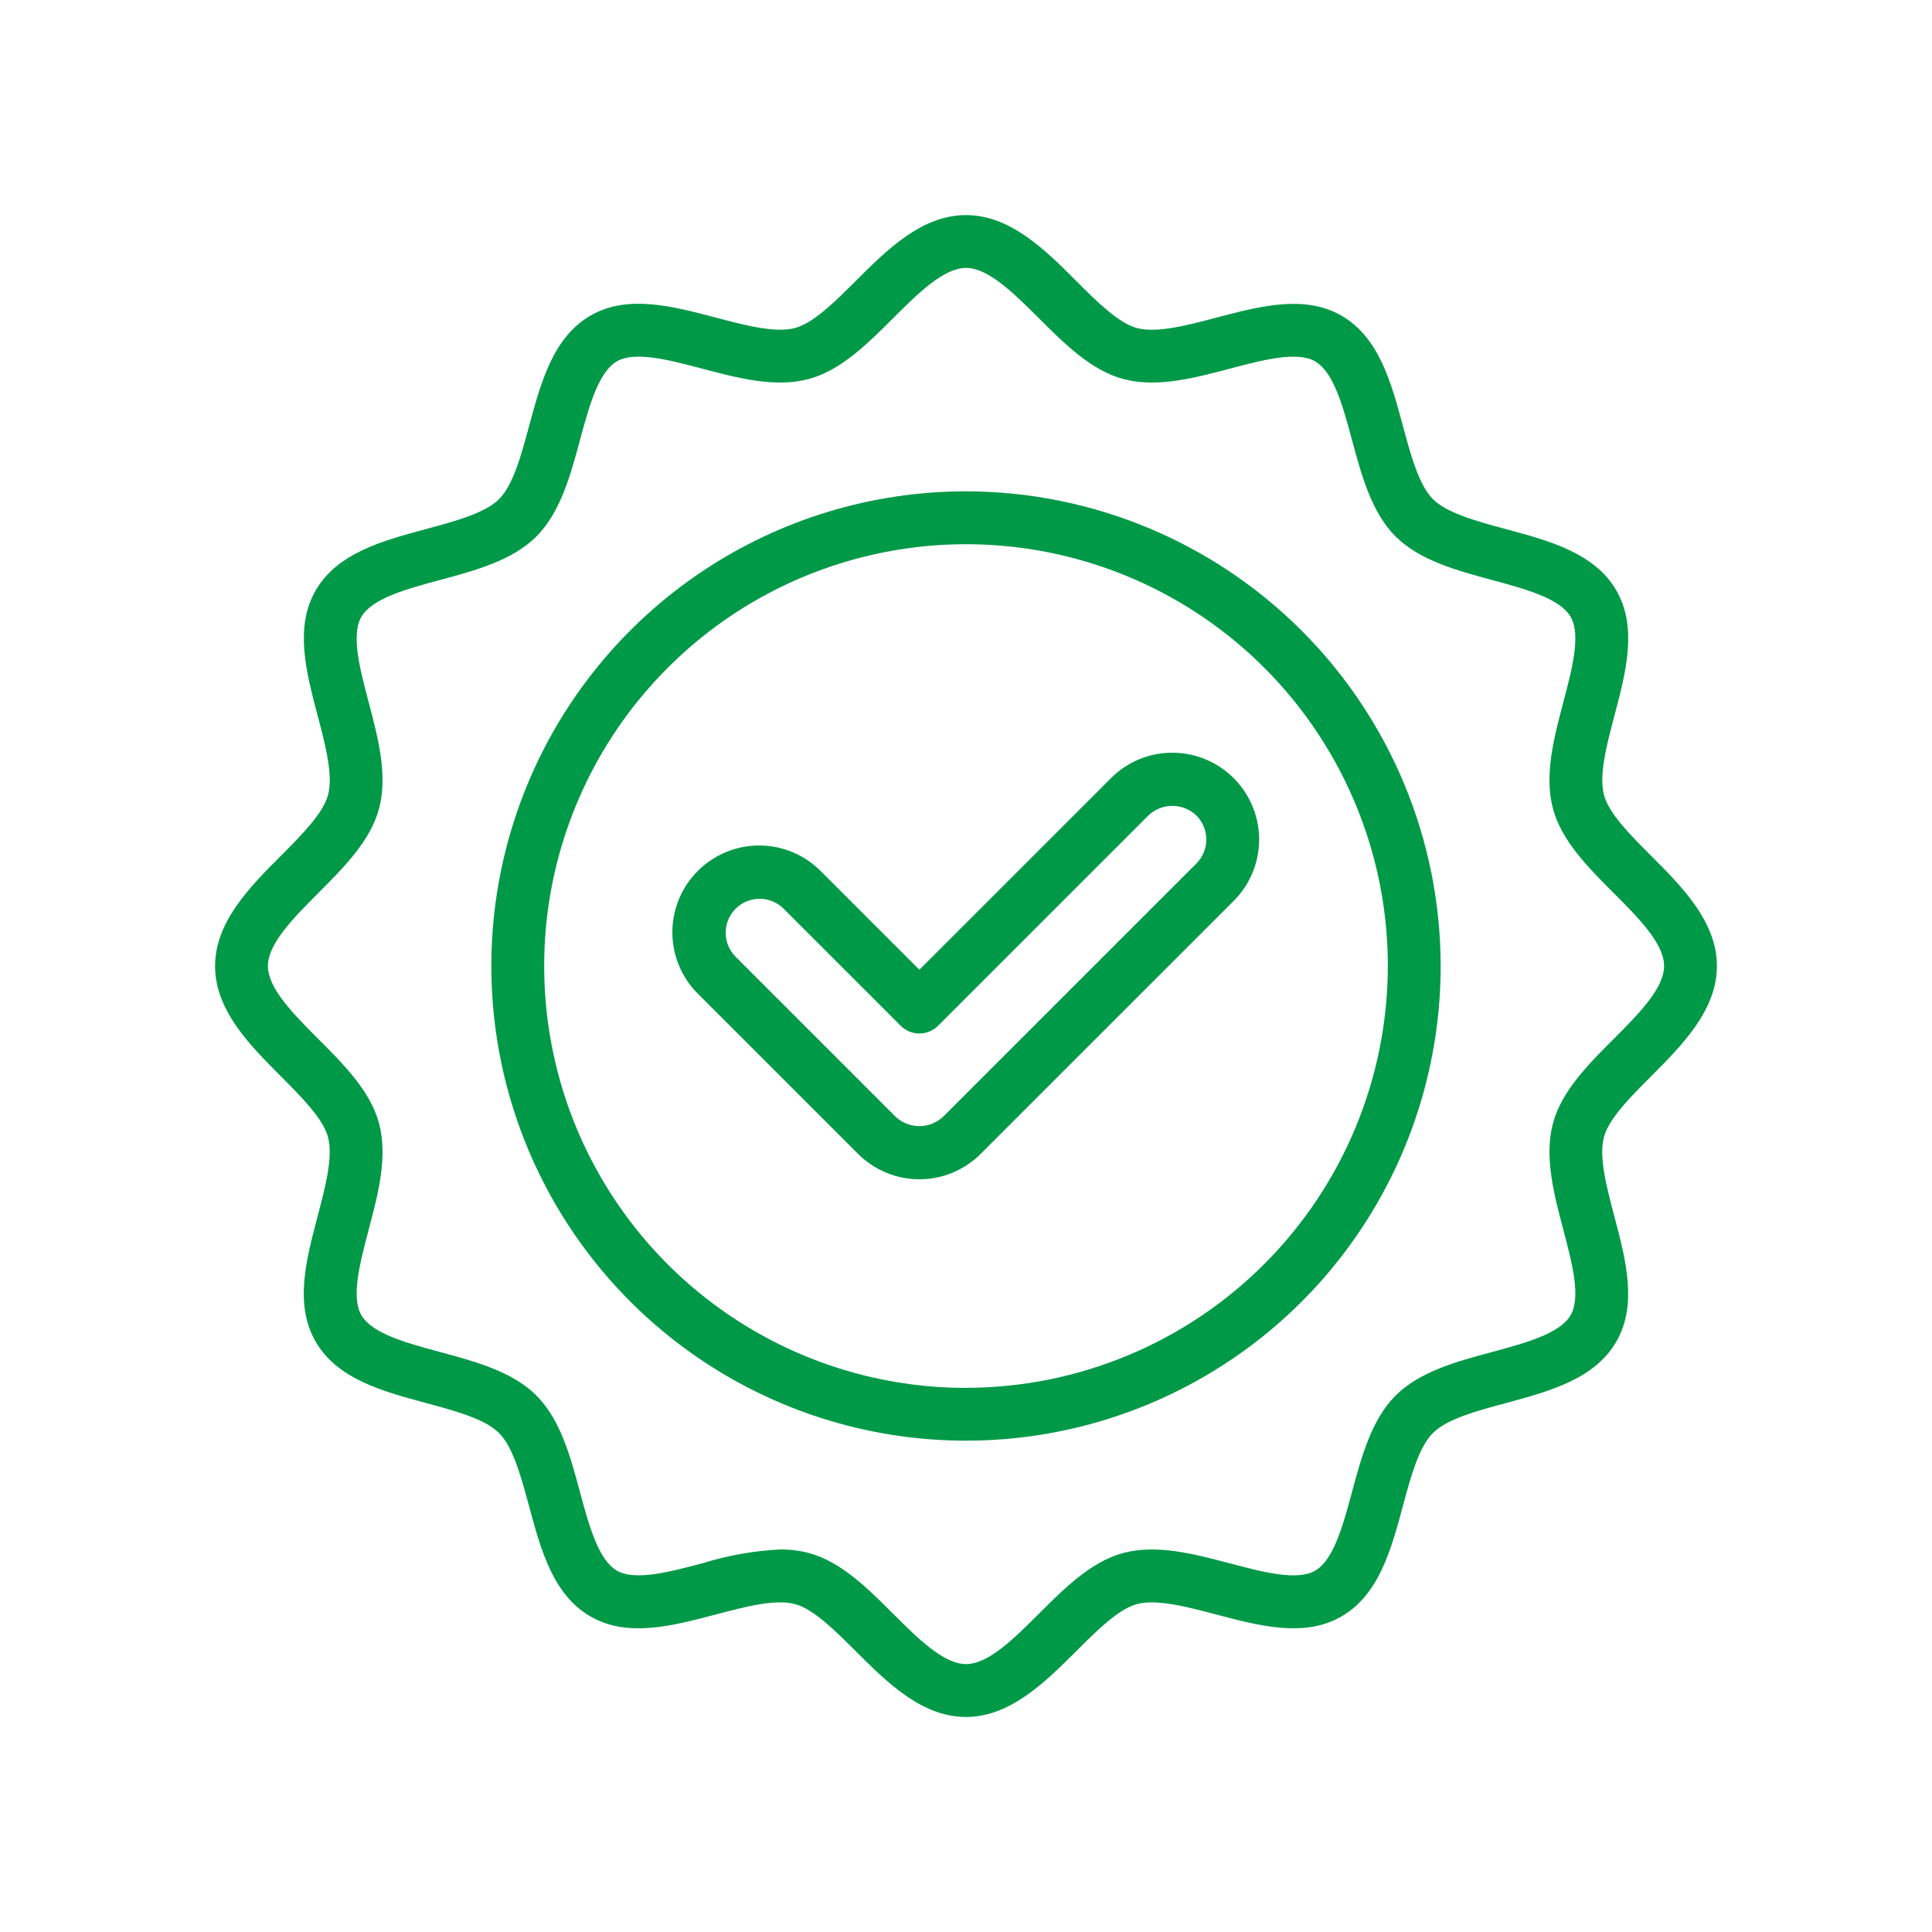
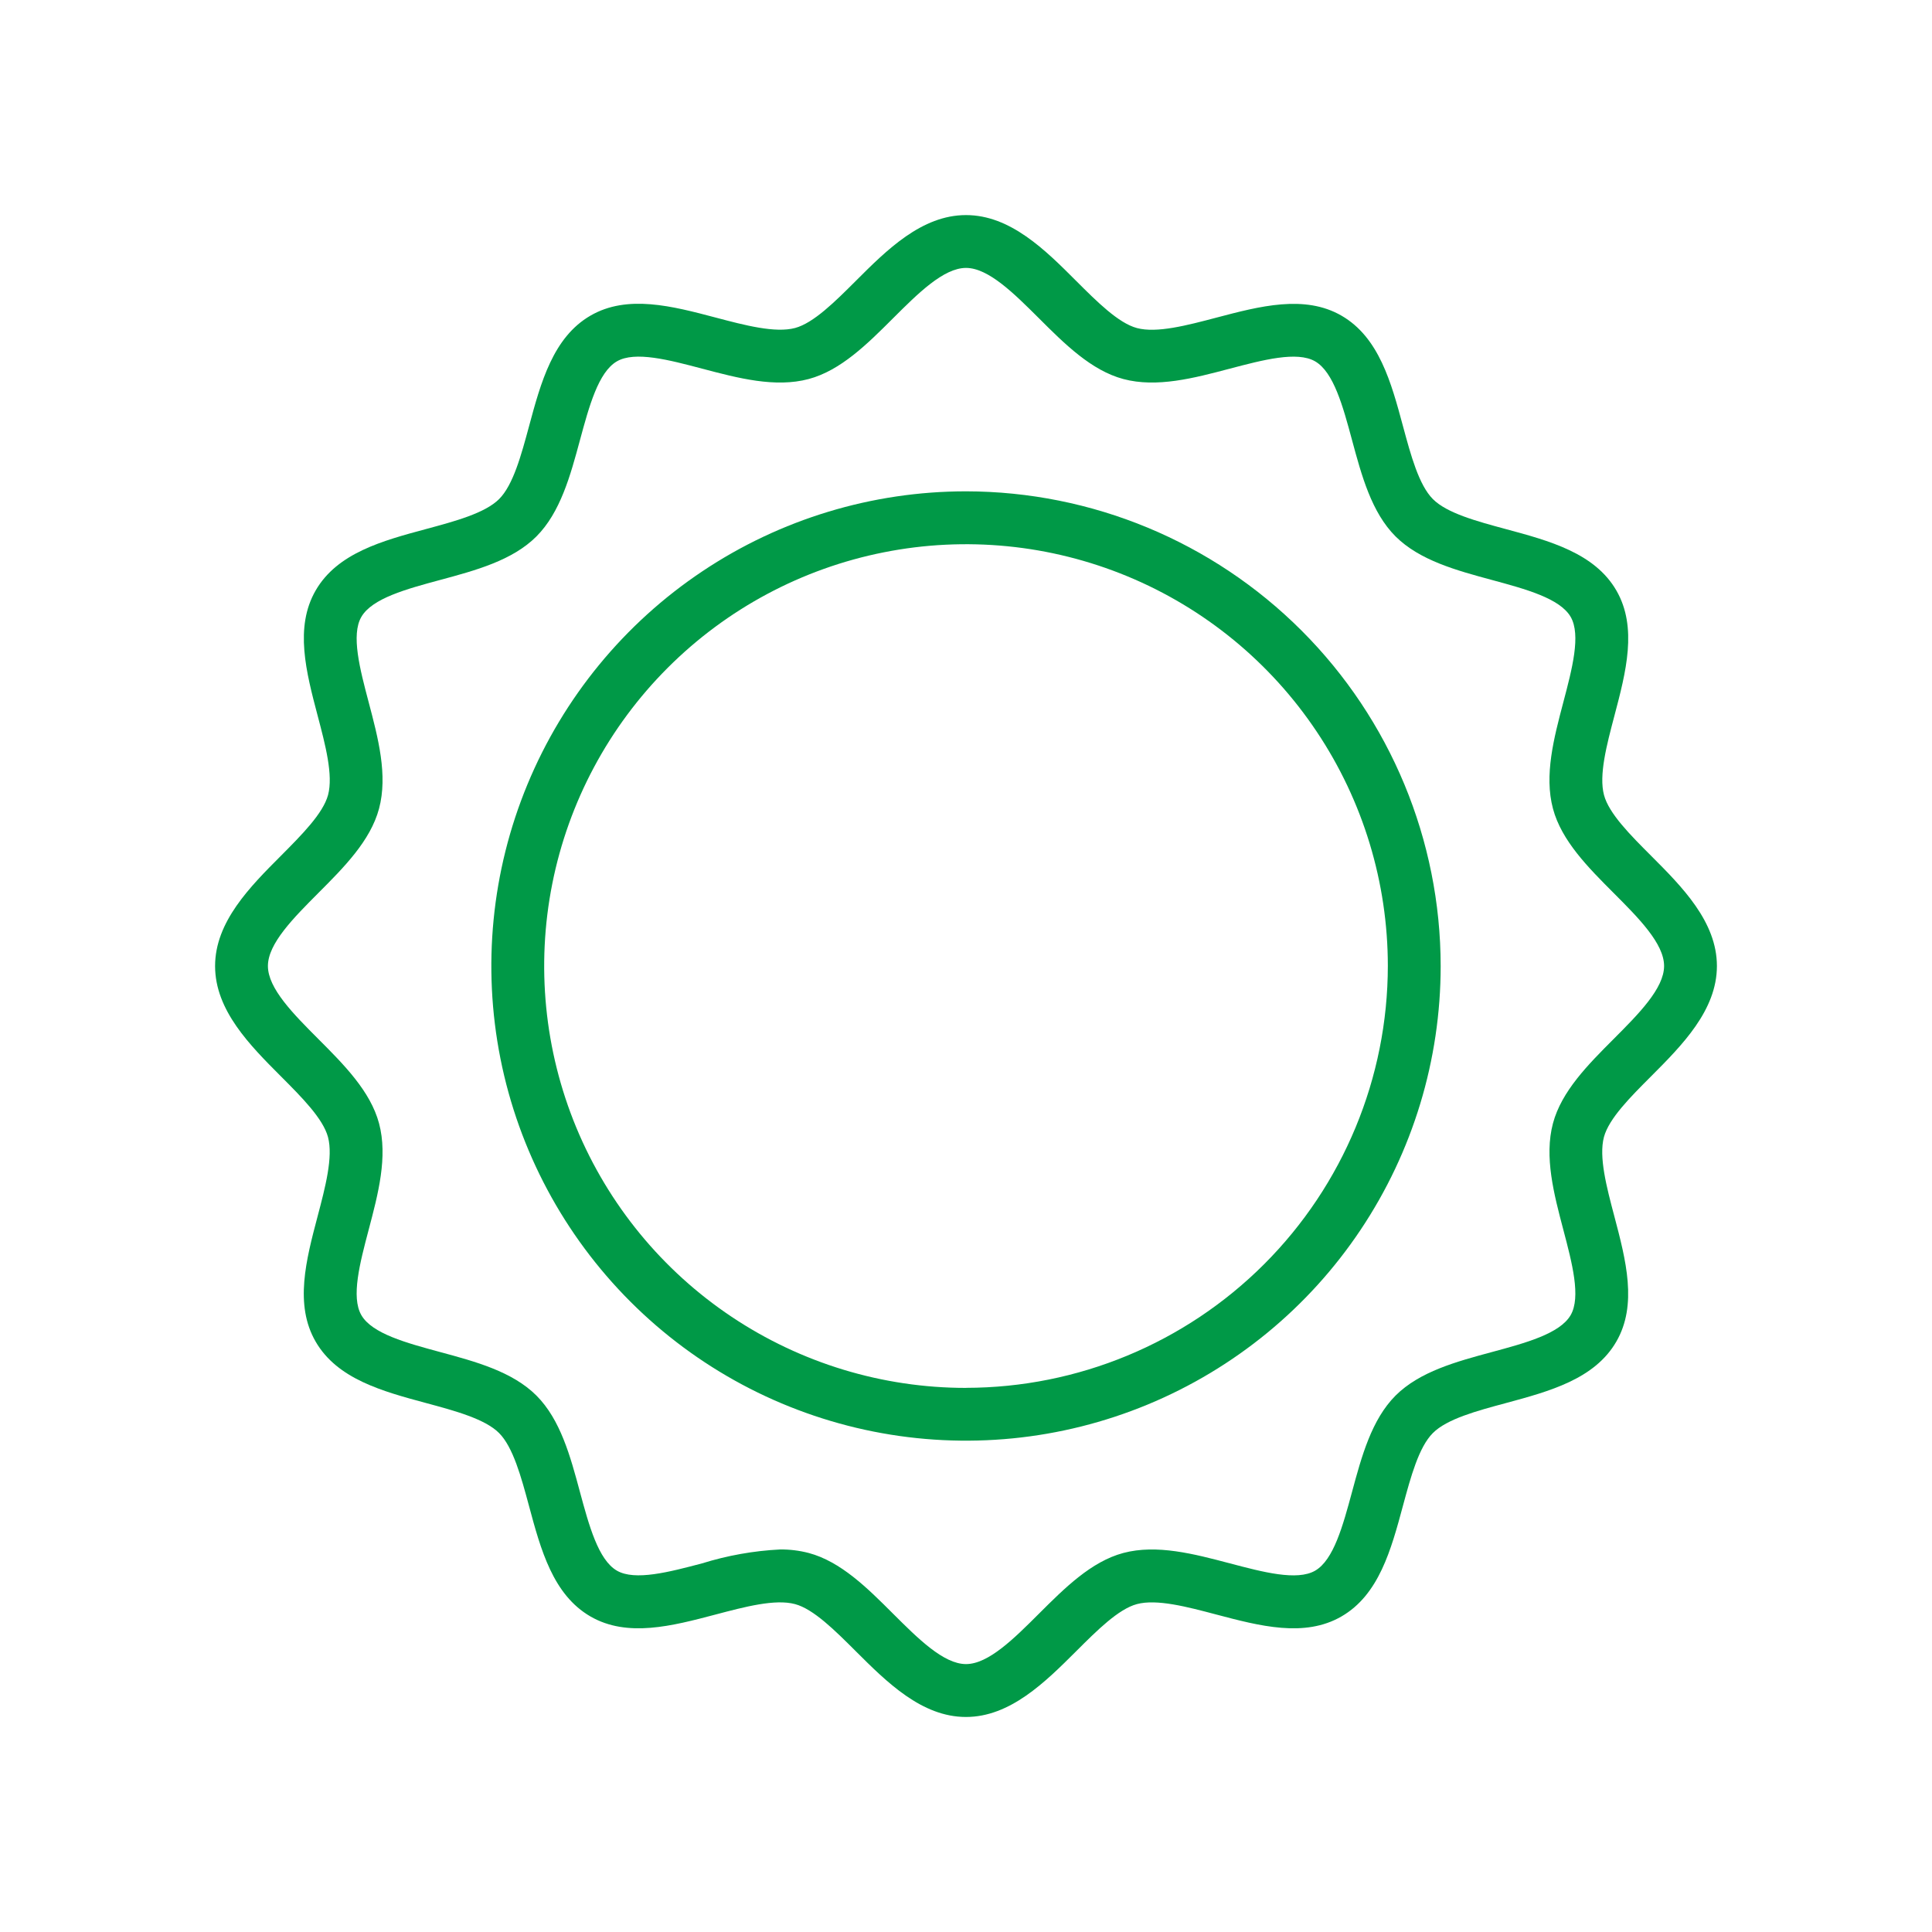
<svg xmlns="http://www.w3.org/2000/svg" width="64" height="64" viewBox="0 0 64 64" fill="none">
  <path d="M32 16.276C28.89 16.276 25.85 17.198 23.265 18.926C20.679 20.654 18.663 23.11 17.473 25.983C16.283 28.856 15.972 32.017 16.578 35.068C17.185 38.118 18.683 40.919 20.882 43.118C23.081 45.318 25.883 46.815 28.933 47.422C31.983 48.029 35.145 47.717 38.018 46.527C40.891 45.337 43.347 43.322 45.074 40.736C46.802 38.15 47.724 35.11 47.724 32C47.72 27.831 46.062 23.834 43.114 20.887C40.166 17.939 36.169 16.281 32 16.276ZM32 45.976C29.237 45.976 26.535 45.157 24.237 43.621C21.939 42.086 20.148 39.903 19.09 37.35C18.033 34.797 17.756 31.987 18.295 29.276C18.834 26.566 20.165 24.076 22.119 22.122C24.073 20.167 26.562 18.836 29.273 18.297C31.983 17.757 34.793 18.034 37.347 19.091C39.9 20.148 42.083 21.939 43.618 24.237C45.154 26.535 45.974 29.236 45.974 32C45.97 35.705 44.497 39.257 41.877 41.877C39.257 44.496 35.705 45.97 32 45.974V45.976Z" fill="#009947" />
  <path d="M54.696 35.653C55.717 34.629 56.875 33.468 56.875 32C56.875 30.532 55.717 29.372 54.696 28.35C54.008 27.662 53.298 26.95 53.135 26.338C52.959 25.68 53.224 24.678 53.48 23.709C53.86 22.271 54.252 20.785 53.545 19.562C52.827 18.32 51.329 17.916 49.88 17.526C48.924 17.268 47.934 17.001 47.468 16.535C47.002 16.068 46.735 15.079 46.477 14.122C46.087 12.672 45.682 11.177 44.441 10.458C43.218 9.751 41.731 10.143 40.291 10.523C39.322 10.778 38.319 11.043 37.662 10.867C37.05 10.704 36.339 9.994 35.651 9.307C34.629 8.283 33.468 7.125 32 7.125C30.532 7.125 29.372 8.283 28.35 9.305C27.662 9.992 26.95 10.701 26.338 10.865C25.68 11.04 24.678 10.776 23.709 10.52C22.27 10.14 20.784 9.747 19.561 10.455C18.32 11.174 17.916 12.671 17.525 14.12C17.267 15.076 17 16.066 16.534 16.532C16.067 16.998 15.079 17.265 14.121 17.523C12.671 17.913 11.175 18.317 10.457 19.559C9.75 20.782 10.143 22.268 10.522 23.706C10.778 24.675 11.043 25.678 10.867 26.336C10.7 26.95 9.992 27.659 9.305 28.35C8.283 29.374 7.125 30.535 7.125 32.002C7.125 33.471 8.283 34.631 9.305 35.655C9.992 36.343 10.701 37.055 10.865 37.666C11.041 38.325 10.776 39.327 10.52 40.297C10.14 41.734 9.748 43.221 10.456 44.443C11.174 45.684 12.671 46.089 14.12 46.479C15.076 46.737 16.066 47.004 16.532 47.471C16.997 47.937 17.265 48.926 17.523 49.883C17.913 51.333 18.317 52.828 19.559 53.547C20.782 54.255 22.269 53.862 23.706 53.483C24.675 53.227 25.677 52.961 26.336 53.138C26.948 53.301 27.66 54.011 28.348 54.698C29.372 55.719 30.532 56.877 31.998 56.877C33.464 56.877 34.627 55.719 35.651 54.698C36.339 54.011 37.05 53.301 37.662 53.138C38.319 52.962 39.323 53.227 40.291 53.483C41.73 53.863 43.215 54.255 44.438 53.547C45.68 52.829 46.084 51.331 46.474 49.883C46.733 48.926 46.999 47.937 47.466 47.471C47.932 47.004 48.922 46.737 49.879 46.48C51.328 46.089 52.824 45.685 53.542 44.444C54.251 43.221 53.858 41.734 53.478 40.294C53.221 39.325 52.957 38.322 53.133 37.664C53.3 37.05 54.008 36.341 54.696 35.653ZM51.788 40.74C52.077 41.835 52.376 42.967 52.03 43.565C51.673 44.181 50.53 44.489 49.425 44.787C48.246 45.105 47.028 45.434 46.23 46.23C45.434 47.028 45.105 48.246 44.787 49.425C44.487 50.531 44.181 51.675 43.565 52.031C42.965 52.377 41.835 52.077 40.74 51.788C39.55 51.474 38.319 51.15 37.212 51.444C36.148 51.728 35.267 52.607 34.416 53.456C33.594 54.277 32.744 55.125 32 55.125C31.256 55.125 30.406 54.275 29.584 53.456C28.734 52.606 27.852 51.728 26.788 51.444C26.479 51.364 26.161 51.325 25.842 51.328C24.965 51.372 24.098 51.527 23.259 51.788C22.165 52.077 21.032 52.375 20.436 52.03C19.819 51.673 19.511 50.53 19.212 49.425C18.895 48.246 18.567 47.028 17.77 46.23C16.973 45.434 15.754 45.105 14.575 44.787C13.47 44.487 12.325 44.181 11.97 43.565C11.624 42.965 11.923 41.835 12.212 40.74C12.527 39.55 12.852 38.319 12.556 37.212C12.271 36.148 11.393 35.267 10.543 34.416C9.723 33.594 8.875 32.744 8.875 32C8.875 31.256 9.725 30.406 10.543 29.584C11.393 28.733 12.271 27.852 12.556 26.788C12.852 25.68 12.527 24.45 12.212 23.259C11.923 22.165 11.624 21.033 11.97 20.436C12.326 19.82 13.47 19.511 14.575 19.213C15.754 18.895 16.975 18.567 17.77 17.77C18.564 16.973 18.895 15.754 19.213 14.575C19.513 13.47 19.82 12.325 20.436 11.97C21.032 11.623 22.165 11.923 23.259 12.212C24.45 12.527 25.681 12.851 26.788 12.556C27.852 12.271 28.733 11.393 29.584 10.543C30.406 9.723 31.256 8.875 32 8.875C32.744 8.875 33.594 9.725 34.416 10.543C35.267 11.393 36.148 12.271 37.212 12.556C38.319 12.851 39.55 12.527 40.74 12.212C41.835 11.924 42.967 11.624 43.565 11.97C44.181 12.326 44.489 13.47 44.787 14.575C45.105 15.754 45.434 16.975 46.23 17.77C47.028 18.564 48.246 18.895 49.425 19.213C50.531 19.513 51.675 19.82 52.031 20.436C52.376 21.035 52.077 22.165 51.788 23.259C51.474 24.45 51.148 25.68 51.444 26.788C51.728 27.852 52.607 28.733 53.456 29.584C54.277 30.406 55.125 31.256 55.125 32C55.125 32.744 54.275 33.594 53.456 34.416C52.606 35.267 51.728 36.148 51.444 37.212C51.15 38.319 51.474 39.55 51.788 40.74Z" fill="#009947" />
-   <path d="M38.835 24.935C38.458 24.934 38.083 25.008 37.734 25.152C37.386 25.297 37.069 25.509 36.803 25.777L30.455 32.124L27.197 28.865C26.93 28.595 26.613 28.38 26.264 28.233C25.914 28.086 25.539 28.009 25.159 28.008C24.78 28.006 24.404 28.08 24.053 28.225C23.703 28.369 23.384 28.582 23.116 28.85C22.847 29.118 22.635 29.437 22.49 29.788C22.346 30.138 22.272 30.514 22.273 30.894C22.275 31.273 22.351 31.648 22.498 31.998C22.646 32.348 22.86 32.665 23.131 32.931L28.422 38.222C28.689 38.489 29.006 38.701 29.355 38.846C29.704 38.991 30.078 39.065 30.455 39.065C30.833 39.065 31.207 38.991 31.555 38.846C31.904 38.701 32.221 38.489 32.488 38.222L40.868 29.843C41.27 29.441 41.544 28.929 41.655 28.371C41.766 27.814 41.709 27.235 41.491 26.71C41.274 26.185 40.905 25.736 40.432 25.42C39.96 25.104 39.404 24.935 38.835 24.935ZM39.631 28.605L31.25 36.985C31.035 37.19 30.75 37.304 30.454 37.304C30.158 37.304 29.873 37.19 29.659 36.985L24.368 31.694C24.264 31.59 24.181 31.465 24.124 31.329C24.068 31.192 24.039 31.046 24.039 30.898C24.039 30.751 24.068 30.604 24.124 30.468C24.181 30.331 24.264 30.207 24.368 30.103C24.473 29.998 24.597 29.916 24.733 29.859C24.87 29.802 25.016 29.773 25.164 29.773C25.311 29.773 25.458 29.802 25.594 29.859C25.731 29.916 25.855 29.998 25.959 30.103L29.837 33.98C29.918 34.061 30.014 34.126 30.12 34.17C30.227 34.214 30.34 34.236 30.455 34.236C30.57 34.236 30.684 34.214 30.79 34.17C30.896 34.126 30.992 34.061 31.074 33.98L38.041 27.014C38.255 26.809 38.54 26.695 38.836 26.695C39.132 26.695 39.417 26.809 39.631 27.014C39.736 27.118 39.819 27.242 39.875 27.379C39.931 27.515 39.961 27.662 39.961 27.809C39.961 27.957 39.931 28.103 39.875 28.24C39.819 28.376 39.736 28.5 39.631 28.604V28.605Z" fill="#009947" />
</svg>